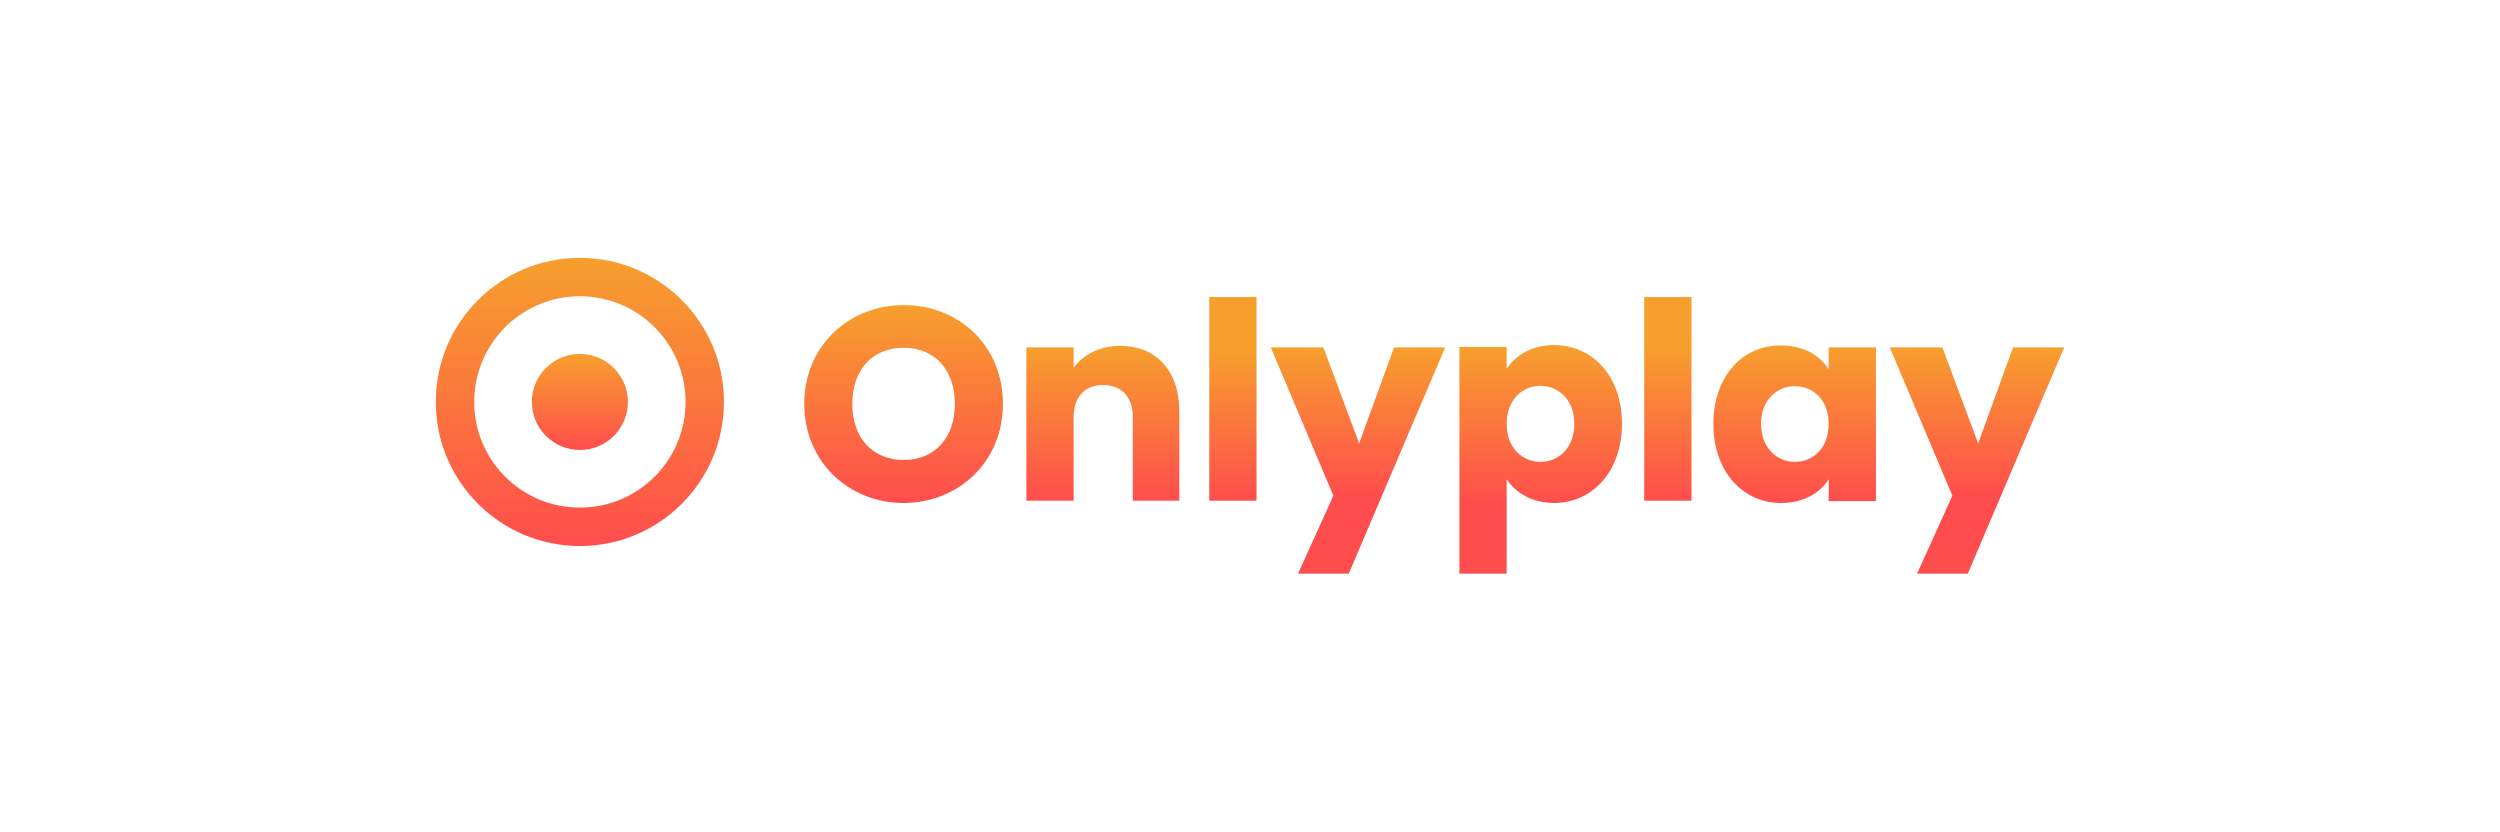
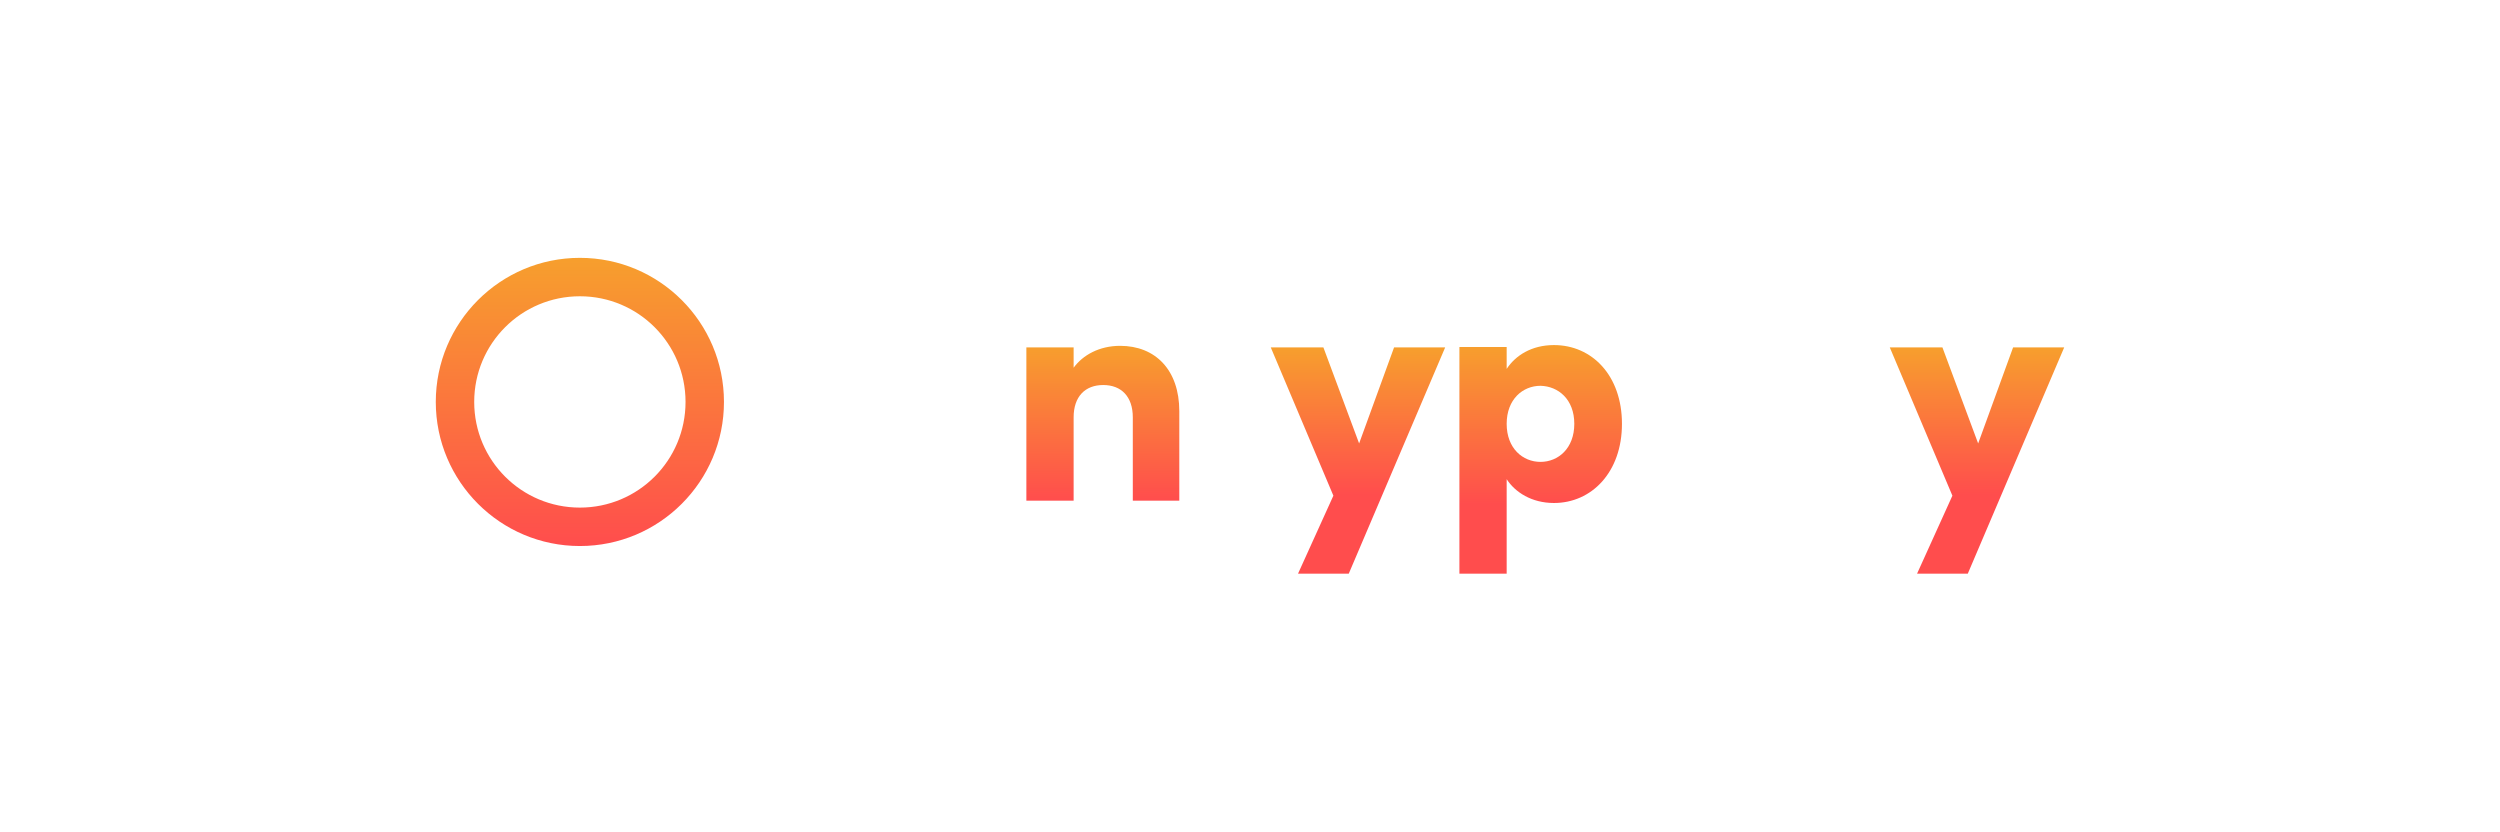
<svg xmlns="http://www.w3.org/2000/svg" width="92.9" height="30.9" viewBox="0 0 144 48" fill="none">
-   <path d="M57.738 23.313C57.738 19.963 55.209 17.612 52.015 17.612C48.844 17.612 46.271 19.963 46.271 23.313C46.271 26.662 48.844 29.035 52.015 29.035C55.187 29.013 57.738 26.662 57.738 23.313ZM49.043 23.313C49.043 21.339 50.197 20.074 52.015 20.074C53.79 20.074 54.965 21.339 54.965 23.313C54.965 25.265 53.812 26.551 52.015 26.551C50.197 26.551 49.043 25.265 49.043 23.313Z" fill="url(#paint0_linear_3601_10123)" />
  <path d="M65.213 28.901H67.919V23.733C67.919 21.36 66.543 19.963 64.503 19.963C63.305 19.963 62.351 20.495 61.819 21.227V20.052H59.091V28.901H61.819V24.088C61.819 22.891 62.484 22.225 63.527 22.225C64.57 22.225 65.235 22.891 65.235 24.088V28.901H65.213Z" fill="url(#paint1_linear_3601_10123)" />
-   <path d="M69.649 28.902H72.377V17.146H69.649V28.902Z" fill="url(#paint2_linear_3601_10123)" />
+   <path d="M69.649 28.902H72.377H69.649V28.902Z" fill="url(#paint2_linear_3601_10123)" />
  <path d="M78.299 25.597L76.236 20.052H73.198L76.813 28.613L74.772 33.116H77.7L83.267 20.052H80.317L78.299 25.597Z" fill="url(#paint3_linear_3601_10123)" />
  <path d="M86.816 21.294V20.03H84.088V33.116H86.816V27.66C87.304 28.414 88.258 29.035 89.545 29.035C91.718 29.035 93.471 27.261 93.471 24.466C93.471 21.671 91.74 19.919 89.545 19.919C88.258 19.919 87.327 20.518 86.816 21.294ZM90.72 24.466C90.72 25.885 89.789 26.662 88.768 26.662C87.748 26.662 86.816 25.885 86.816 24.466C86.816 23.046 87.748 22.27 88.768 22.27C89.789 22.292 90.72 23.046 90.72 24.466Z" fill="url(#paint4_linear_3601_10123)" />
-   <path d="M94.757 28.902H97.485V17.146H94.757V28.902Z" fill="url(#paint5_linear_3601_10123)" />
-   <path d="M98.749 24.466C98.749 27.261 100.479 29.035 102.653 29.035C103.984 29.035 104.916 28.436 105.403 27.66V28.924H108.132V20.052H105.403V21.316C104.916 20.54 103.984 19.941 102.653 19.941C100.479 19.919 98.749 21.671 98.749 24.466ZM105.403 24.466C105.403 25.885 104.494 26.662 103.452 26.662C102.431 26.662 101.5 25.863 101.5 24.466C101.5 23.069 102.431 22.292 103.452 22.292C104.494 22.292 105.403 23.069 105.403 24.466Z" fill="url(#paint6_linear_3601_10123)" />
  <path d="M114.032 25.597L111.969 20.052H108.93L112.545 28.613L110.505 33.116H113.433L119 20.052H116.05L114.032 25.597Z" fill="url(#paint7_linear_3601_10123)" />
  <path d="M33.318 31.519C28.726 31.519 25 27.793 25 23.201C25 18.61 28.726 14.884 33.318 14.884C37.909 14.884 41.635 18.61 41.635 23.201C41.635 27.793 37.909 31.519 33.318 31.519ZM33.318 17.102C29.946 17.102 27.218 19.83 27.218 23.201C27.218 26.573 29.946 29.301 33.318 29.301C36.689 29.301 39.417 26.573 39.417 23.201C39.417 19.83 36.689 17.102 33.318 17.102Z" fill="url(#paint8_linear_3601_10123)" />
-   <path d="M33.318 25.974C34.849 25.974 36.09 24.733 36.09 23.202C36.09 21.671 34.849 20.429 33.318 20.429C31.786 20.429 30.545 21.671 30.545 23.202C30.545 24.733 31.786 25.974 33.318 25.974Z" fill="url(#paint9_linear_3601_10123)" />
  <defs>
    <linearGradient id="paint0_linear_3601_10123" x1="51.998" y1="17.603" x2="51.998" y2="29.017" gradientUnits="userSpaceOnUse">
      <stop stop-color="#F79F2D" />
      <stop offset="1" stop-color="#FF4D4D" />
    </linearGradient>
    <linearGradient id="paint1_linear_3601_10123" x1="63.507" y1="19.952" x2="63.507" y2="28.905" gradientUnits="userSpaceOnUse">
      <stop stop-color="#F79F2D" />
      <stop offset="1" stop-color="#FF4D4D" />
    </linearGradient>
    <linearGradient id="paint2_linear_3601_10123" x1="71.021" y1="17.158" x2="71.021" y2="28.905" gradientUnits="userSpaceOnUse">
      <stop offset="0.262" stop-color="#F79F2D" />
      <stop offset="1" stop-color="#FF4D4D" />
    </linearGradient>
    <linearGradient id="paint3_linear_3601_10123" x1="78.234" y1="20.047" x2="78.234" y2="33.112" gradientUnits="userSpaceOnUse">
      <stop stop-color="#F79F2D" />
      <stop offset="0.651" stop-color="#FF4D4D" />
    </linearGradient>
    <linearGradient id="paint4_linear_3601_10123" x1="88.791" y1="19.92" x2="88.791" y2="33.128" gradientUnits="userSpaceOnUse">
      <stop stop-color="#F79F2D" />
      <stop offset="0.695" stop-color="#FF4D4D" />
    </linearGradient>
    <linearGradient id="paint5_linear_3601_10123" x1="96.112" y1="17.158" x2="96.112" y2="28.905" gradientUnits="userSpaceOnUse">
      <stop offset="0.243" stop-color="#F79F2D" />
      <stop offset="1" stop-color="#FF4D4D" />
    </linearGradient>
    <linearGradient id="paint6_linear_3601_10123" x1="103.437" y1="19.92" x2="103.437" y2="29.032" gradientUnits="userSpaceOnUse">
      <stop stop-color="#F79F2D" />
      <stop offset="1" stop-color="#FF4D4D" />
    </linearGradient>
    <linearGradient id="paint7_linear_3601_10123" x1="113.975" y1="20.047" x2="113.975" y2="33.112" gradientUnits="userSpaceOnUse">
      <stop stop-color="#F79F2D" />
      <stop offset="0.652" stop-color="#FF4D4D" />
    </linearGradient>
    <linearGradient id="paint8_linear_3601_10123" x1="33.316" y1="14.891" x2="33.316" y2="31.526" gradientUnits="userSpaceOnUse">
      <stop stop-color="#F79F2D" />
      <stop offset="1" stop-color="#FF4D4D" />
    </linearGradient>
    <linearGradient id="paint9_linear_3601_10123" x1="33.316" y1="20.436" x2="33.316" y2="25.981" gradientUnits="userSpaceOnUse">
      <stop stop-color="#F79F2D" />
      <stop offset="1" stop-color="#FF4D4D" />
    </linearGradient>
  </defs>
</svg>